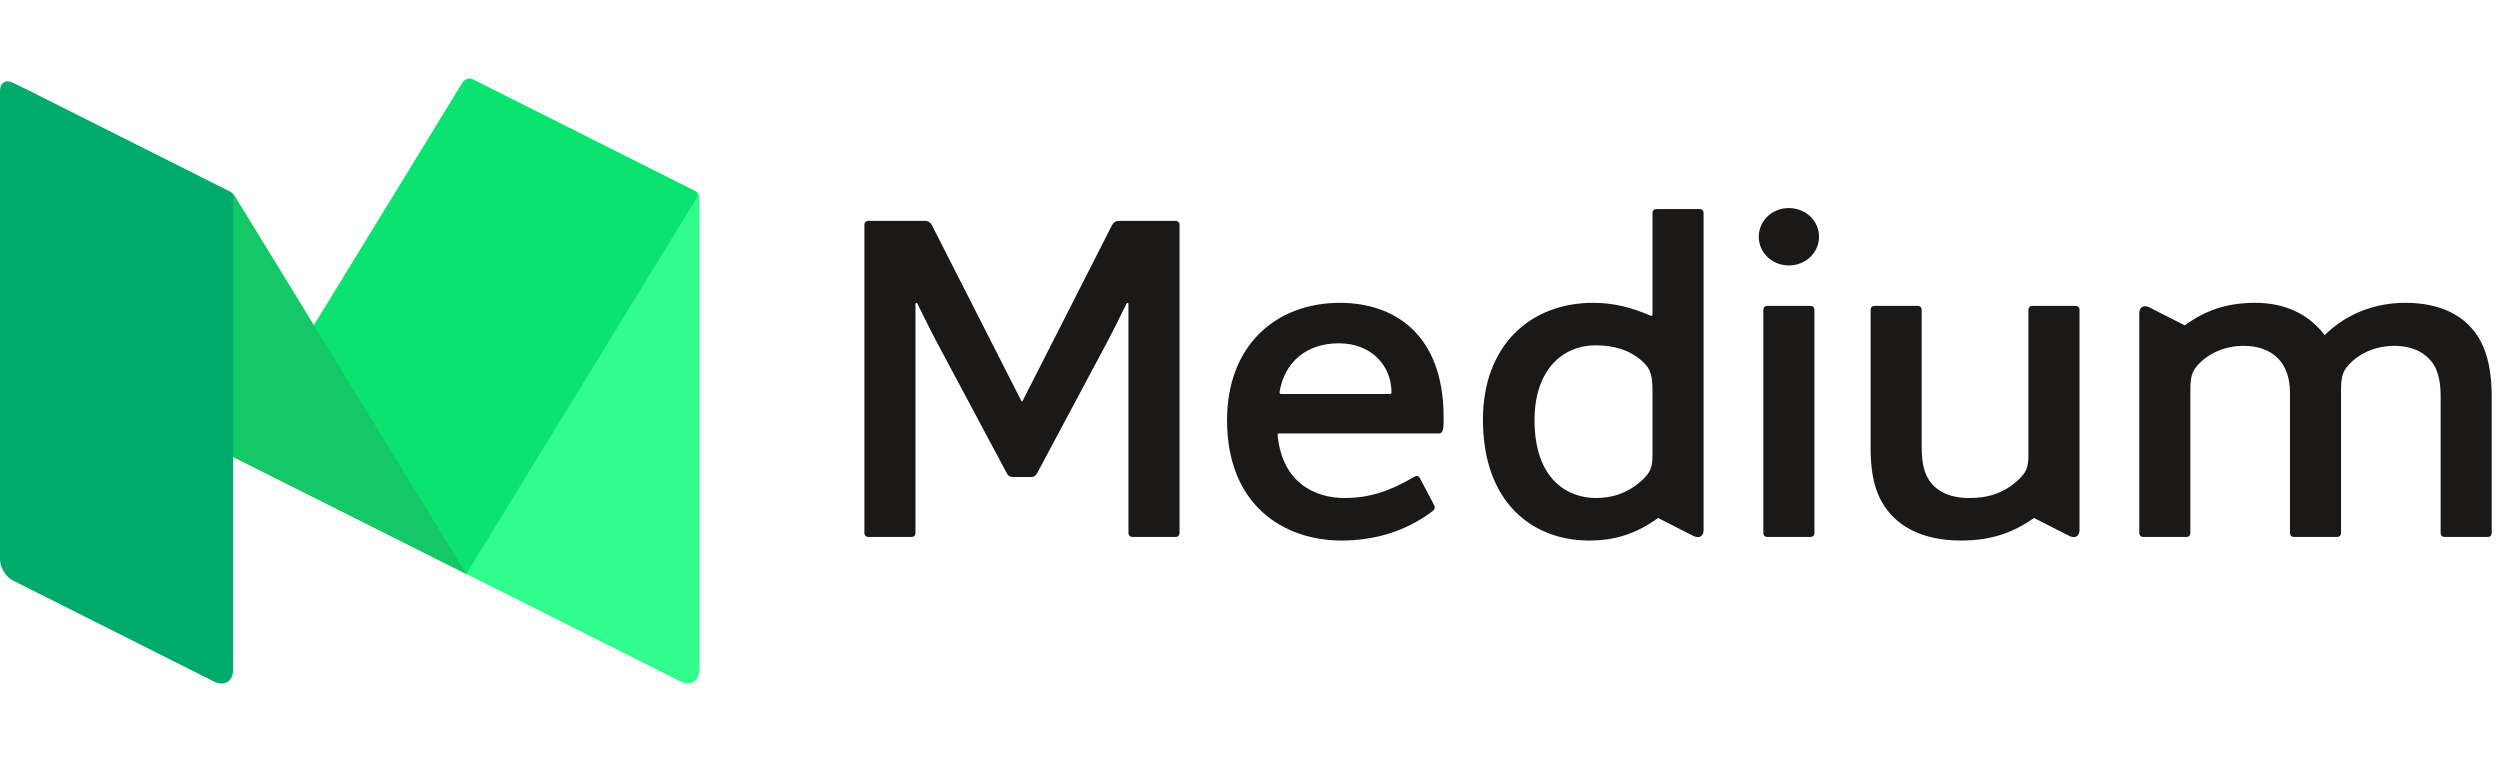
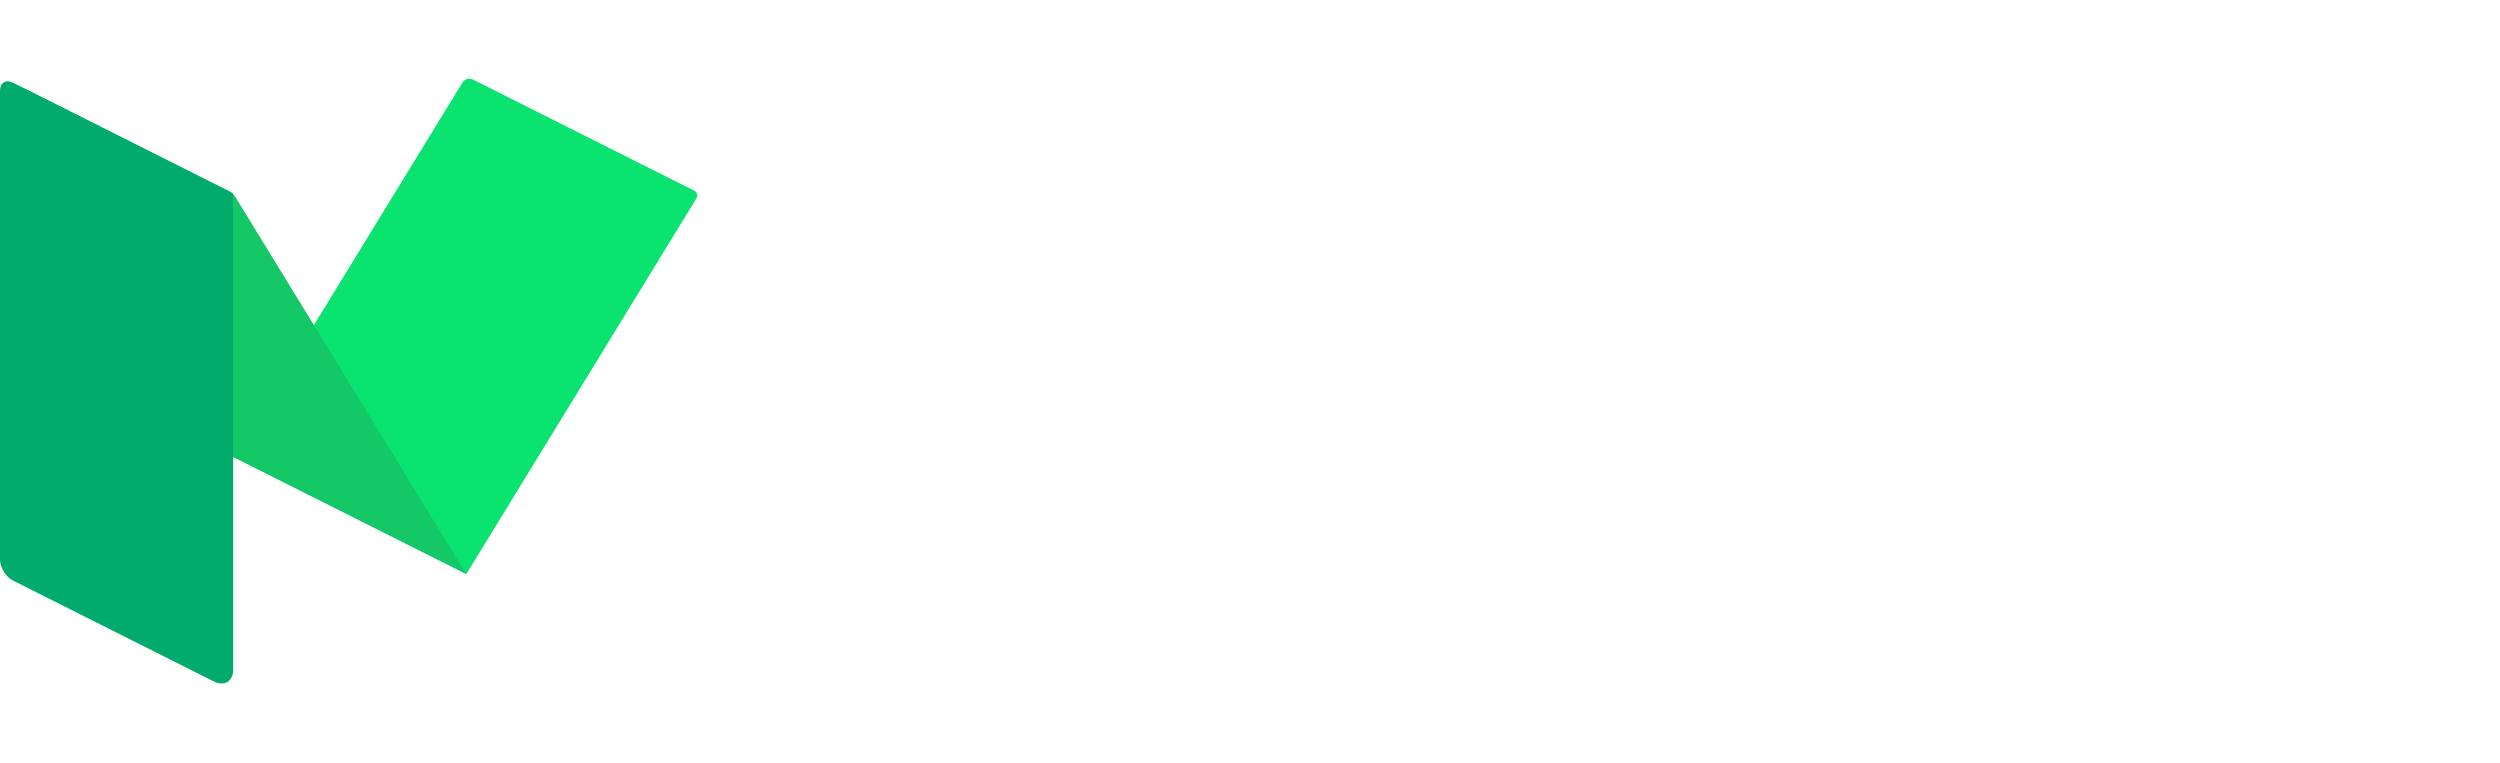
<svg xmlns="http://www.w3.org/2000/svg" width="131px" height="40px" viewBox="0 0 131 32" version="1.1">
  <g id="Brands" stroke="none" stroke-width="1" fill="none" fill-rule="evenodd">
    <g id="Color" transform="translate(-61, -936)">
      <g id="brands/logo-medium" transform="translate(61, 936)">
-         <path d="M127.889,23.921 C127.889,24.055 127.97,24.136 128.103,24.136 L130.352,24.136 C130.485,24.136 130.566,24.055 130.566,23.921 L130.566,16.834 C130.566,15.465 130.352,14.606 130.004,13.908 C129.254,12.486 127.809,11.868 126.042,11.868 C124.437,11.868 122.965,12.432 121.814,13.559 C120.957,12.432 119.699,11.868 118.174,11.868 C116.728,11.868 115.578,12.244 114.48,13.049 L112.634,12.11 C112.312,11.949 112.098,12.11 112.098,12.405 L112.098,23.921 C112.098,24.055 112.179,24.136 112.312,24.136 L114.561,24.136 C114.694,24.136 114.775,24.055 114.775,23.921 L114.775,16.512 C114.775,15.814 114.828,15.492 115.176,15.116 C115.765,14.472 116.648,14.123 117.558,14.123 C119.057,14.123 119.994,14.982 119.994,16.566 L119.994,23.921 C119.994,24.055 120.074,24.136 120.208,24.136 L122.456,24.136 C122.59,24.136 122.67,24.055 122.67,23.921 L122.67,16.512 C122.67,15.814 122.724,15.492 123.072,15.116 C123.66,14.472 124.544,14.123 125.454,14.123 C126.444,14.123 127.193,14.499 127.595,15.224 C127.782,15.599 127.889,16.083 127.889,16.754 L127.889,23.921 L127.889,23.921 Z M92.159,8.405 C92.159,9.237 92.854,9.909 93.738,9.909 C94.621,9.909 95.317,9.237 95.317,8.405 C95.317,7.573 94.621,6.902 93.738,6.902 C92.854,6.902 92.159,7.573 92.159,8.405 L92.159,8.405 Z M67.053,16.512 C67.321,14.982 68.445,13.989 70.158,13.989 C71.871,13.989 72.915,15.17 72.915,16.566 C72.915,16.62 72.888,16.646 72.835,16.646 L67.134,16.646 C67.027,16.646 67.053,16.539 67.053,16.512 L67.053,16.512 Z M92.399,23.921 C92.399,24.055 92.48,24.136 92.614,24.136 L94.862,24.136 C94.996,24.136 95.076,24.055 95.076,23.921 L95.076,12.244 C95.076,12.11 94.996,12.029 94.862,12.029 L92.614,12.029 C92.48,12.029 92.399,12.11 92.399,12.244 L92.399,23.921 L92.399,23.921 Z M80.409,18.015 C80.409,15.438 81.827,14.096 83.621,14.096 C84.531,14.096 85.36,14.311 86.056,14.928 C86.538,15.358 86.592,15.734 86.592,16.646 L86.592,19.68 C86.592,20.351 86.565,20.646 86.137,21.076 C85.307,21.881 84.424,22.096 83.621,22.096 C82.202,22.096 80.409,21.183 80.409,18.015 L80.409,18.015 Z M103.186,22.096 C102.061,22.096 101.285,21.666 100.937,20.888 C100.777,20.539 100.696,20.082 100.696,19.384 L100.696,12.244 C100.696,12.11 100.616,12.029 100.482,12.029 L98.234,12.029 C98.1,12.029 98.02,12.11 98.02,12.244 L98.02,19.492 C98.02,20.619 98.181,21.371 98.448,21.988 C99.171,23.572 100.723,24.324 102.757,24.324 C104.283,24.324 105.434,23.948 106.585,23.143 L108.431,24.082 C108.753,24.243 108.967,24.082 108.967,23.787 L108.967,12.244 C108.967,12.11 108.886,12.029 108.753,12.029 L106.504,12.029 C106.371,12.029 106.29,12.11 106.29,12.244 L106.29,19.68 C106.29,20.351 106.264,20.646 105.835,21.076 C105.006,21.881 104.122,22.096 103.186,22.096 L103.186,22.096 Z M64.297,18.015 C64.297,22.498 67.294,24.324 70.292,24.324 C72.032,24.324 73.664,23.841 75.056,22.794 C75.19,22.686 75.217,22.606 75.136,22.445 L74.414,21.076 C74.333,20.915 74.226,20.915 74.092,20.995 C72.808,21.747 71.737,22.096 70.453,22.096 C68.927,22.096 67.187,21.317 66.946,18.794 C66.946,18.767 66.946,18.713 67.027,18.713 L75.404,18.713 C75.672,18.713 75.645,18.257 75.645,17.854 C75.645,13.532 73.075,11.868 70.212,11.868 C66.866,11.868 64.297,14.096 64.297,18.015 L64.297,18.015 Z M89.268,7.17 C89.268,7.036 89.188,6.956 89.054,6.956 L86.806,6.956 C86.672,6.956 86.592,7.036 86.592,7.17 L86.592,12.459 C86.592,12.539 86.565,12.566 86.485,12.539 C85.494,12.11 84.557,11.868 83.487,11.868 C80.168,11.868 77.706,14.123 77.706,17.989 C77.706,22.337 80.302,24.324 83.273,24.324 C84.664,24.324 85.762,23.948 86.886,23.143 L88.733,24.082 C89.054,24.243 89.268,24.082 89.268,23.787 L89.268,7.17 L89.268,7.17 Z M54.019,20.995 C54.18,20.995 54.26,20.941 54.34,20.807 L57.953,14.042 C58.382,13.237 58.81,12.351 59.024,11.922 C59.051,11.841 59.131,11.868 59.131,11.922 L59.131,23.921 C59.131,24.055 59.211,24.136 59.345,24.136 L61.593,24.136 C61.727,24.136 61.808,24.055 61.808,23.921 L61.808,7.788 C61.808,7.654 61.727,7.573 61.593,7.573 L58.649,7.573 C58.462,7.573 58.355,7.654 58.275,7.788 L53.591,16.995 C53.564,17.049 53.537,17.049 53.511,16.995 L48.827,7.788 C48.746,7.654 48.639,7.573 48.452,7.573 L45.508,7.573 C45.374,7.573 45.294,7.654 45.294,7.788 L45.294,23.921 C45.294,24.055 45.374,24.136 45.508,24.136 L47.756,24.136 C47.89,24.136 47.97,24.055 47.97,23.921 L47.97,11.922 C47.97,11.868 48.051,11.841 48.077,11.922 C48.291,12.351 48.72,13.237 49.148,14.042 L52.761,20.807 C52.841,20.941 52.922,20.995 53.082,20.995 L54.019,20.995 L54.019,20.995 Z" id="Fill-1" fill="#1A1918" />
        <g id="Group-2">
-           <path d="M24.774,0.154 C24.588,0.061 24.435,0.155 24.435,0.364 L24.435,26.071 L35.639,31.699 C36.197,31.98 36.654,31.696 36.654,31.069 L36.654,6.324 C36.654,6.2 36.584,6.088 36.475,6.032 L24.774,0.154" id="Fill-6" fill="#32FC8D" />
          <path d="M12.218,19.941 L24.238,0.316 C24.347,0.138 24.589,0.069 24.775,0.163 L36.386,5.996 C36.531,6.068 36.582,6.25 36.497,6.388 L24.437,26.079 L12.218,19.941" id="Fill-7" fill="#0BE370" />
          <path d="M1.353,0.672 C0.609,0.299 0.357,0.575 0.793,1.287 L12.218,19.941 L24.437,26.079 L12.297,6.26 C12.246,6.175 12.172,6.107 12.084,6.063 L1.353,0.672" id="Fill-9" fill="#14C767" />
          <path d="M12.218,31.077 C12.218,31.704 11.762,31.988 11.203,31.707 L0.677,26.419 C0.305,26.232 0,25.737 0,25.319 L0,0.753 C0,0.335 0.305,0.146 0.677,0.333 L12.068,6.055 C12.16,6.101 12.218,6.196 12.218,6.3 L12.218,31.077" id="Fill-10" fill="#00AB6C" />
        </g>
      </g>
    </g>
  </g>
</svg>